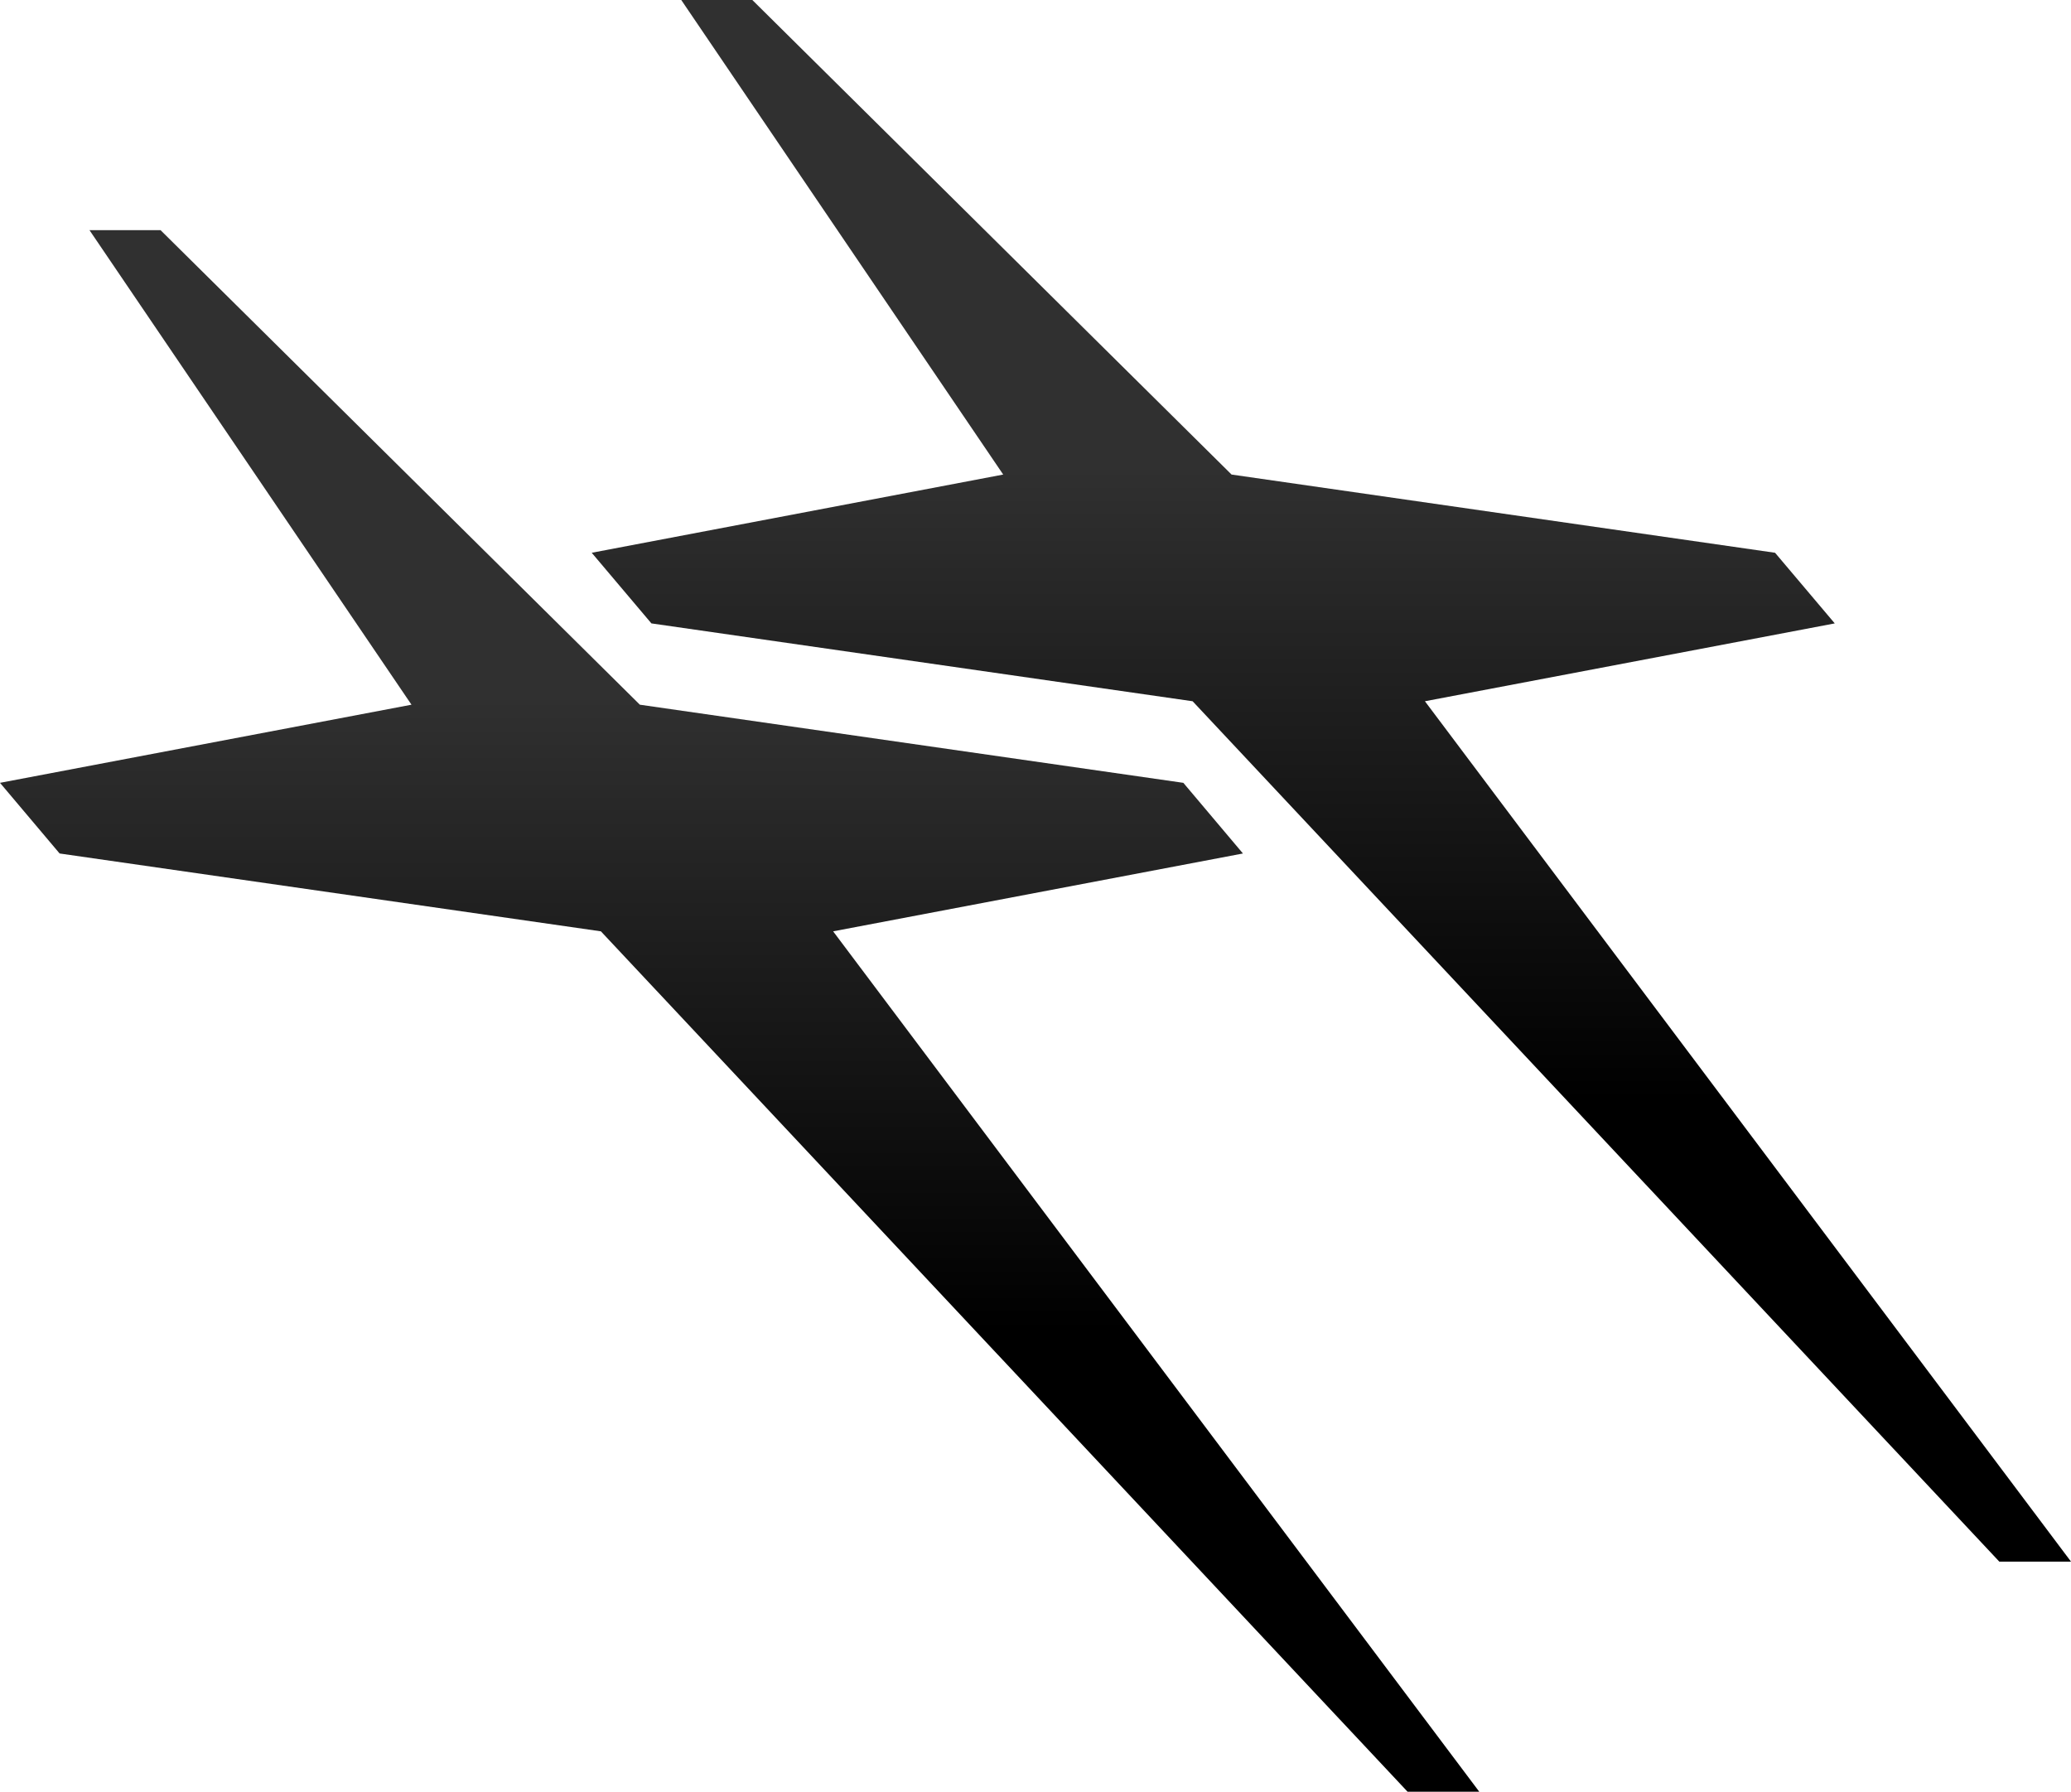
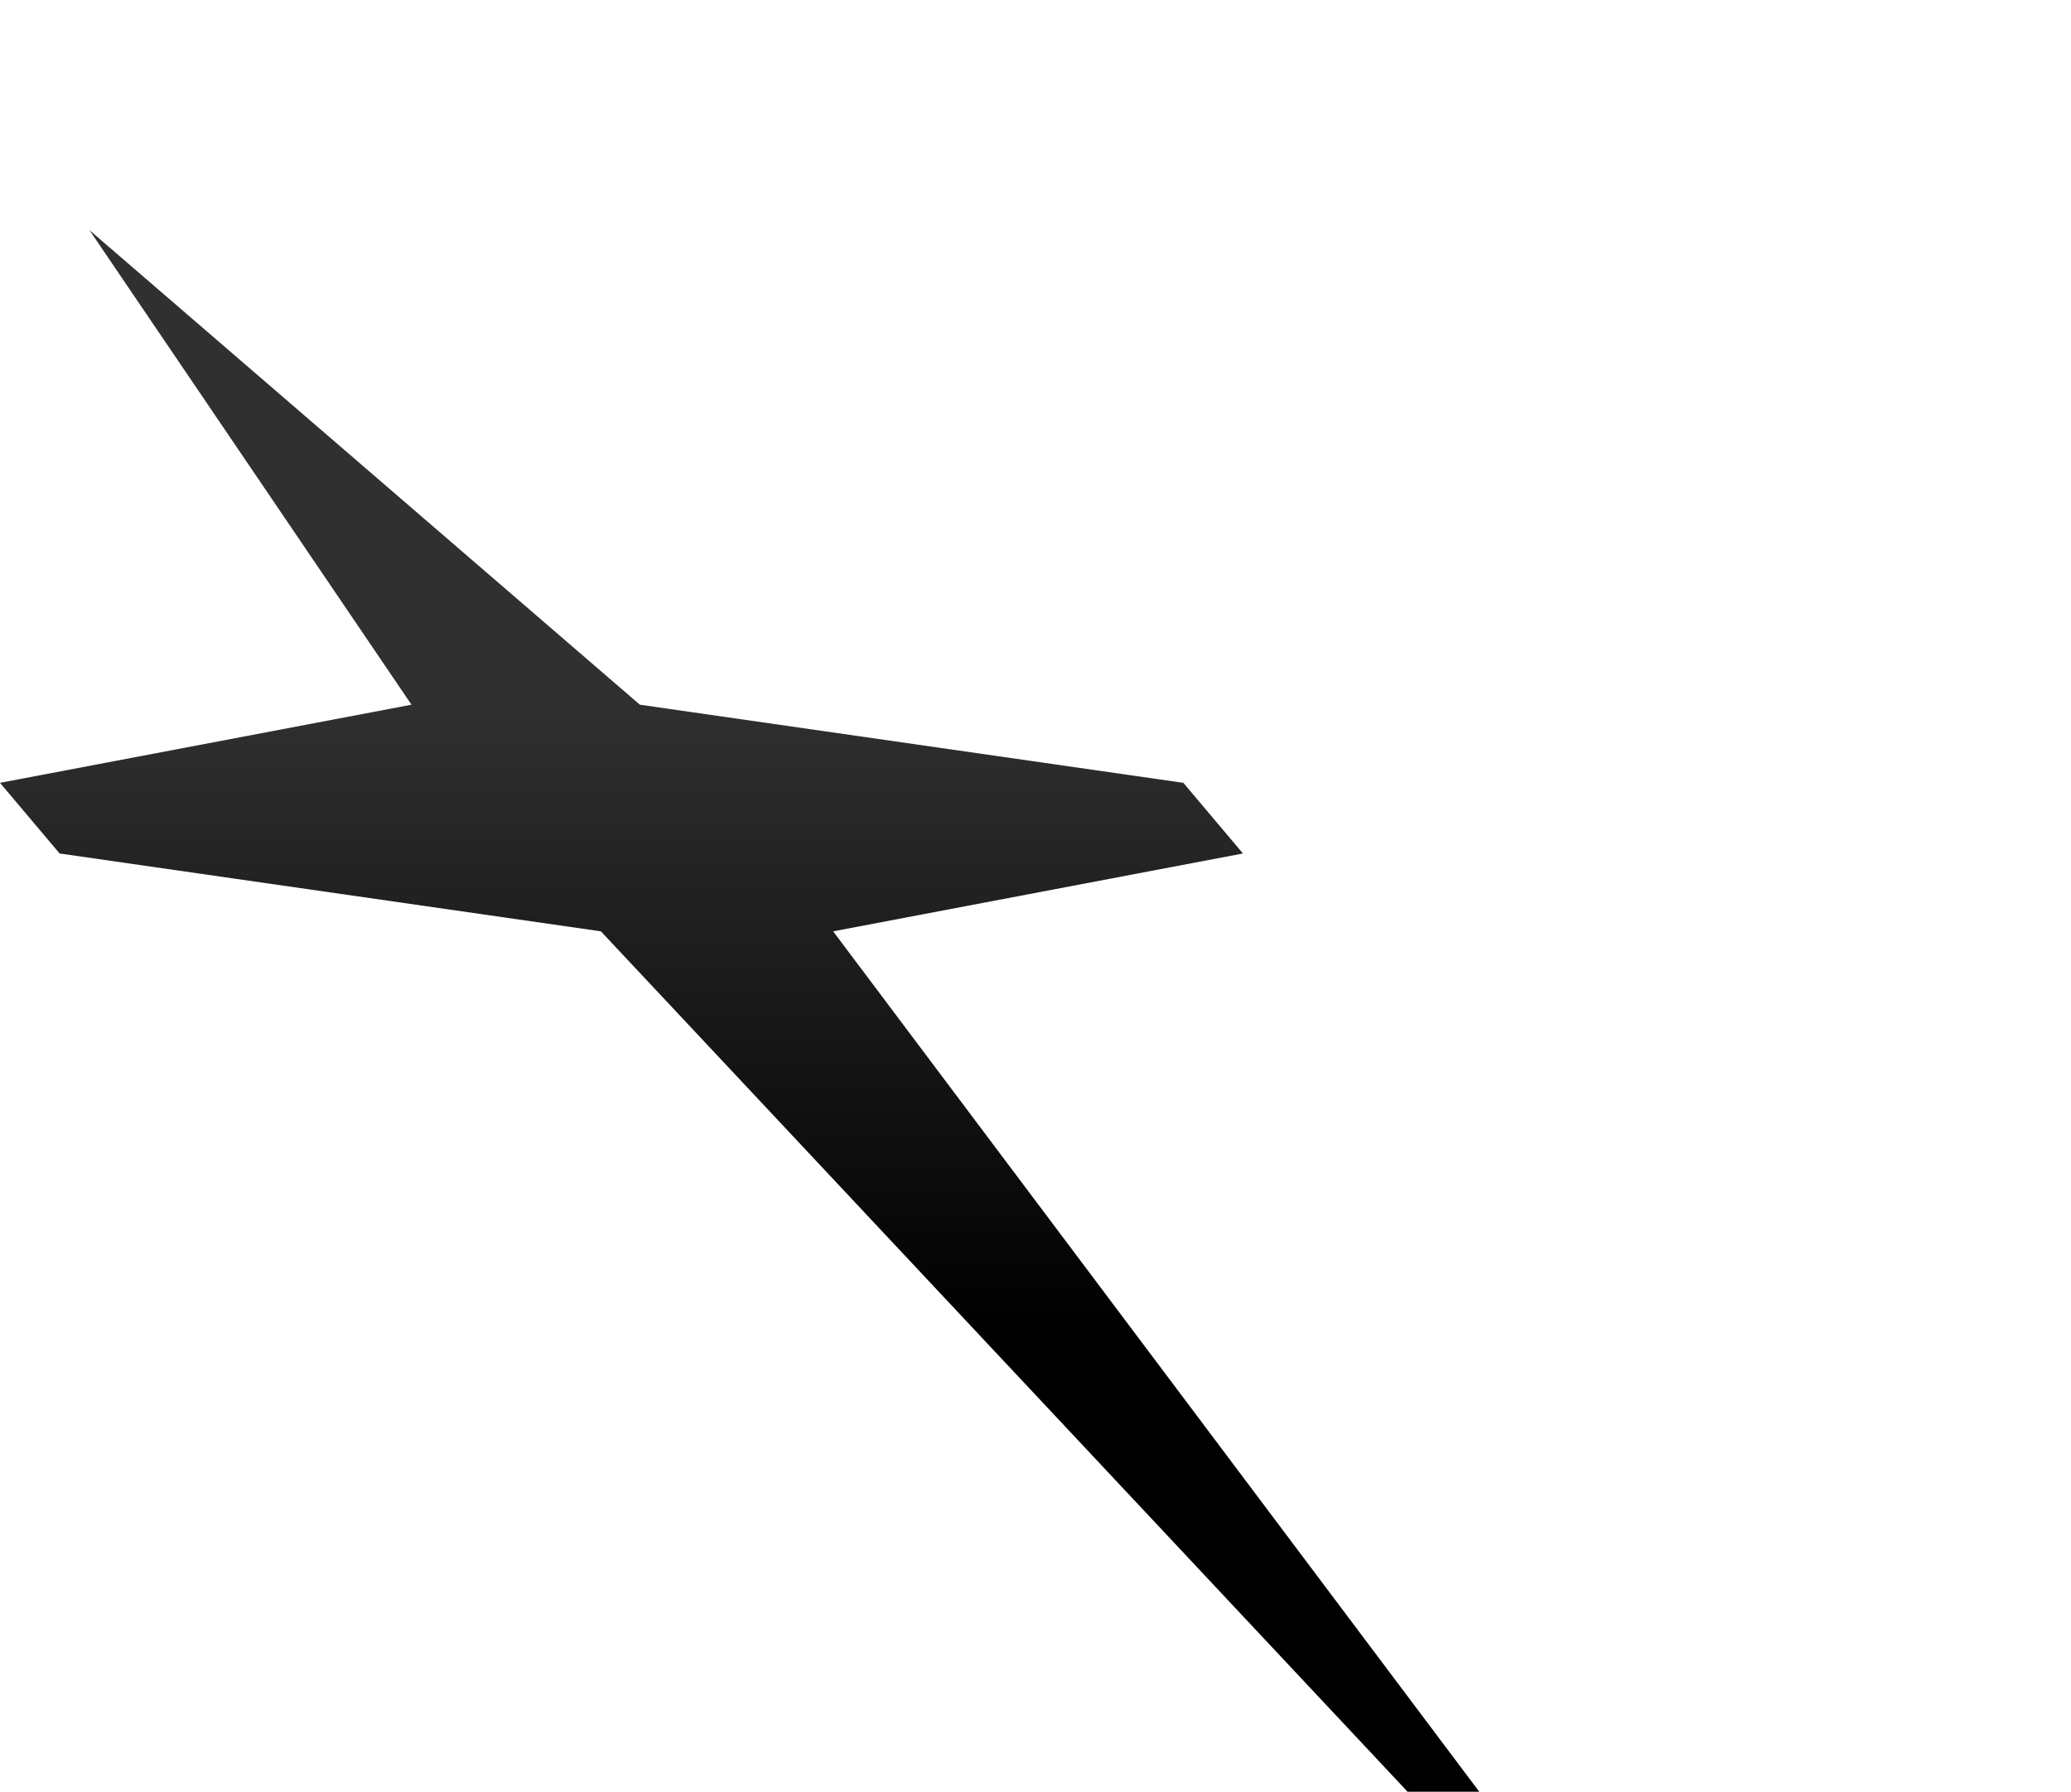
<svg xmlns="http://www.w3.org/2000/svg" fill="none" viewBox="0 0 126 109" height="109" width="126">
-   <path fill="url(#paint0_linear_19_3)" d="M36.559 56.657L3.627 51.921L0 47.623L25.035 42.87L5.443 14H9.767L38.929 42.87L71.995 47.623L75.621 51.921L50.688 56.657L90 109H85.638L36.559 56.657Z" />
-   <path fill="url(#paint1_linear_19_3)" d="M72.559 42.66L39.632 37.924L36 33.627L61.035 28.869L41.448 0H45.772L74.929 28.869L107.995 33.627L111.627 37.924L86.693 42.66L126 95H121.638L72.559 42.66Z" />
+   <path fill="url(#paint0_linear_19_3)" d="M36.559 56.657L3.627 51.921L0 47.623L25.035 42.87L5.443 14L38.929 42.87L71.995 47.623L75.621 51.921L50.688 56.657L90 109H85.638L36.559 56.657Z" />
  <defs>
    <linearGradient gradientUnits="userSpaceOnUse" y2="109" x2="45" y1="14" x1="45" id="paint0_linear_19_3">
      <stop stop-color="#303030" offset="0.3" />
      <stop offset="0.705" />
    </linearGradient>
    <linearGradient gradientUnits="userSpaceOnUse" y2="95" x2="81" y1="0" x1="81" id="paint1_linear_19_3">
      <stop stop-color="#303030" offset="0.3" />
      <stop offset="0.705" />
    </linearGradient>
  </defs>
</svg>